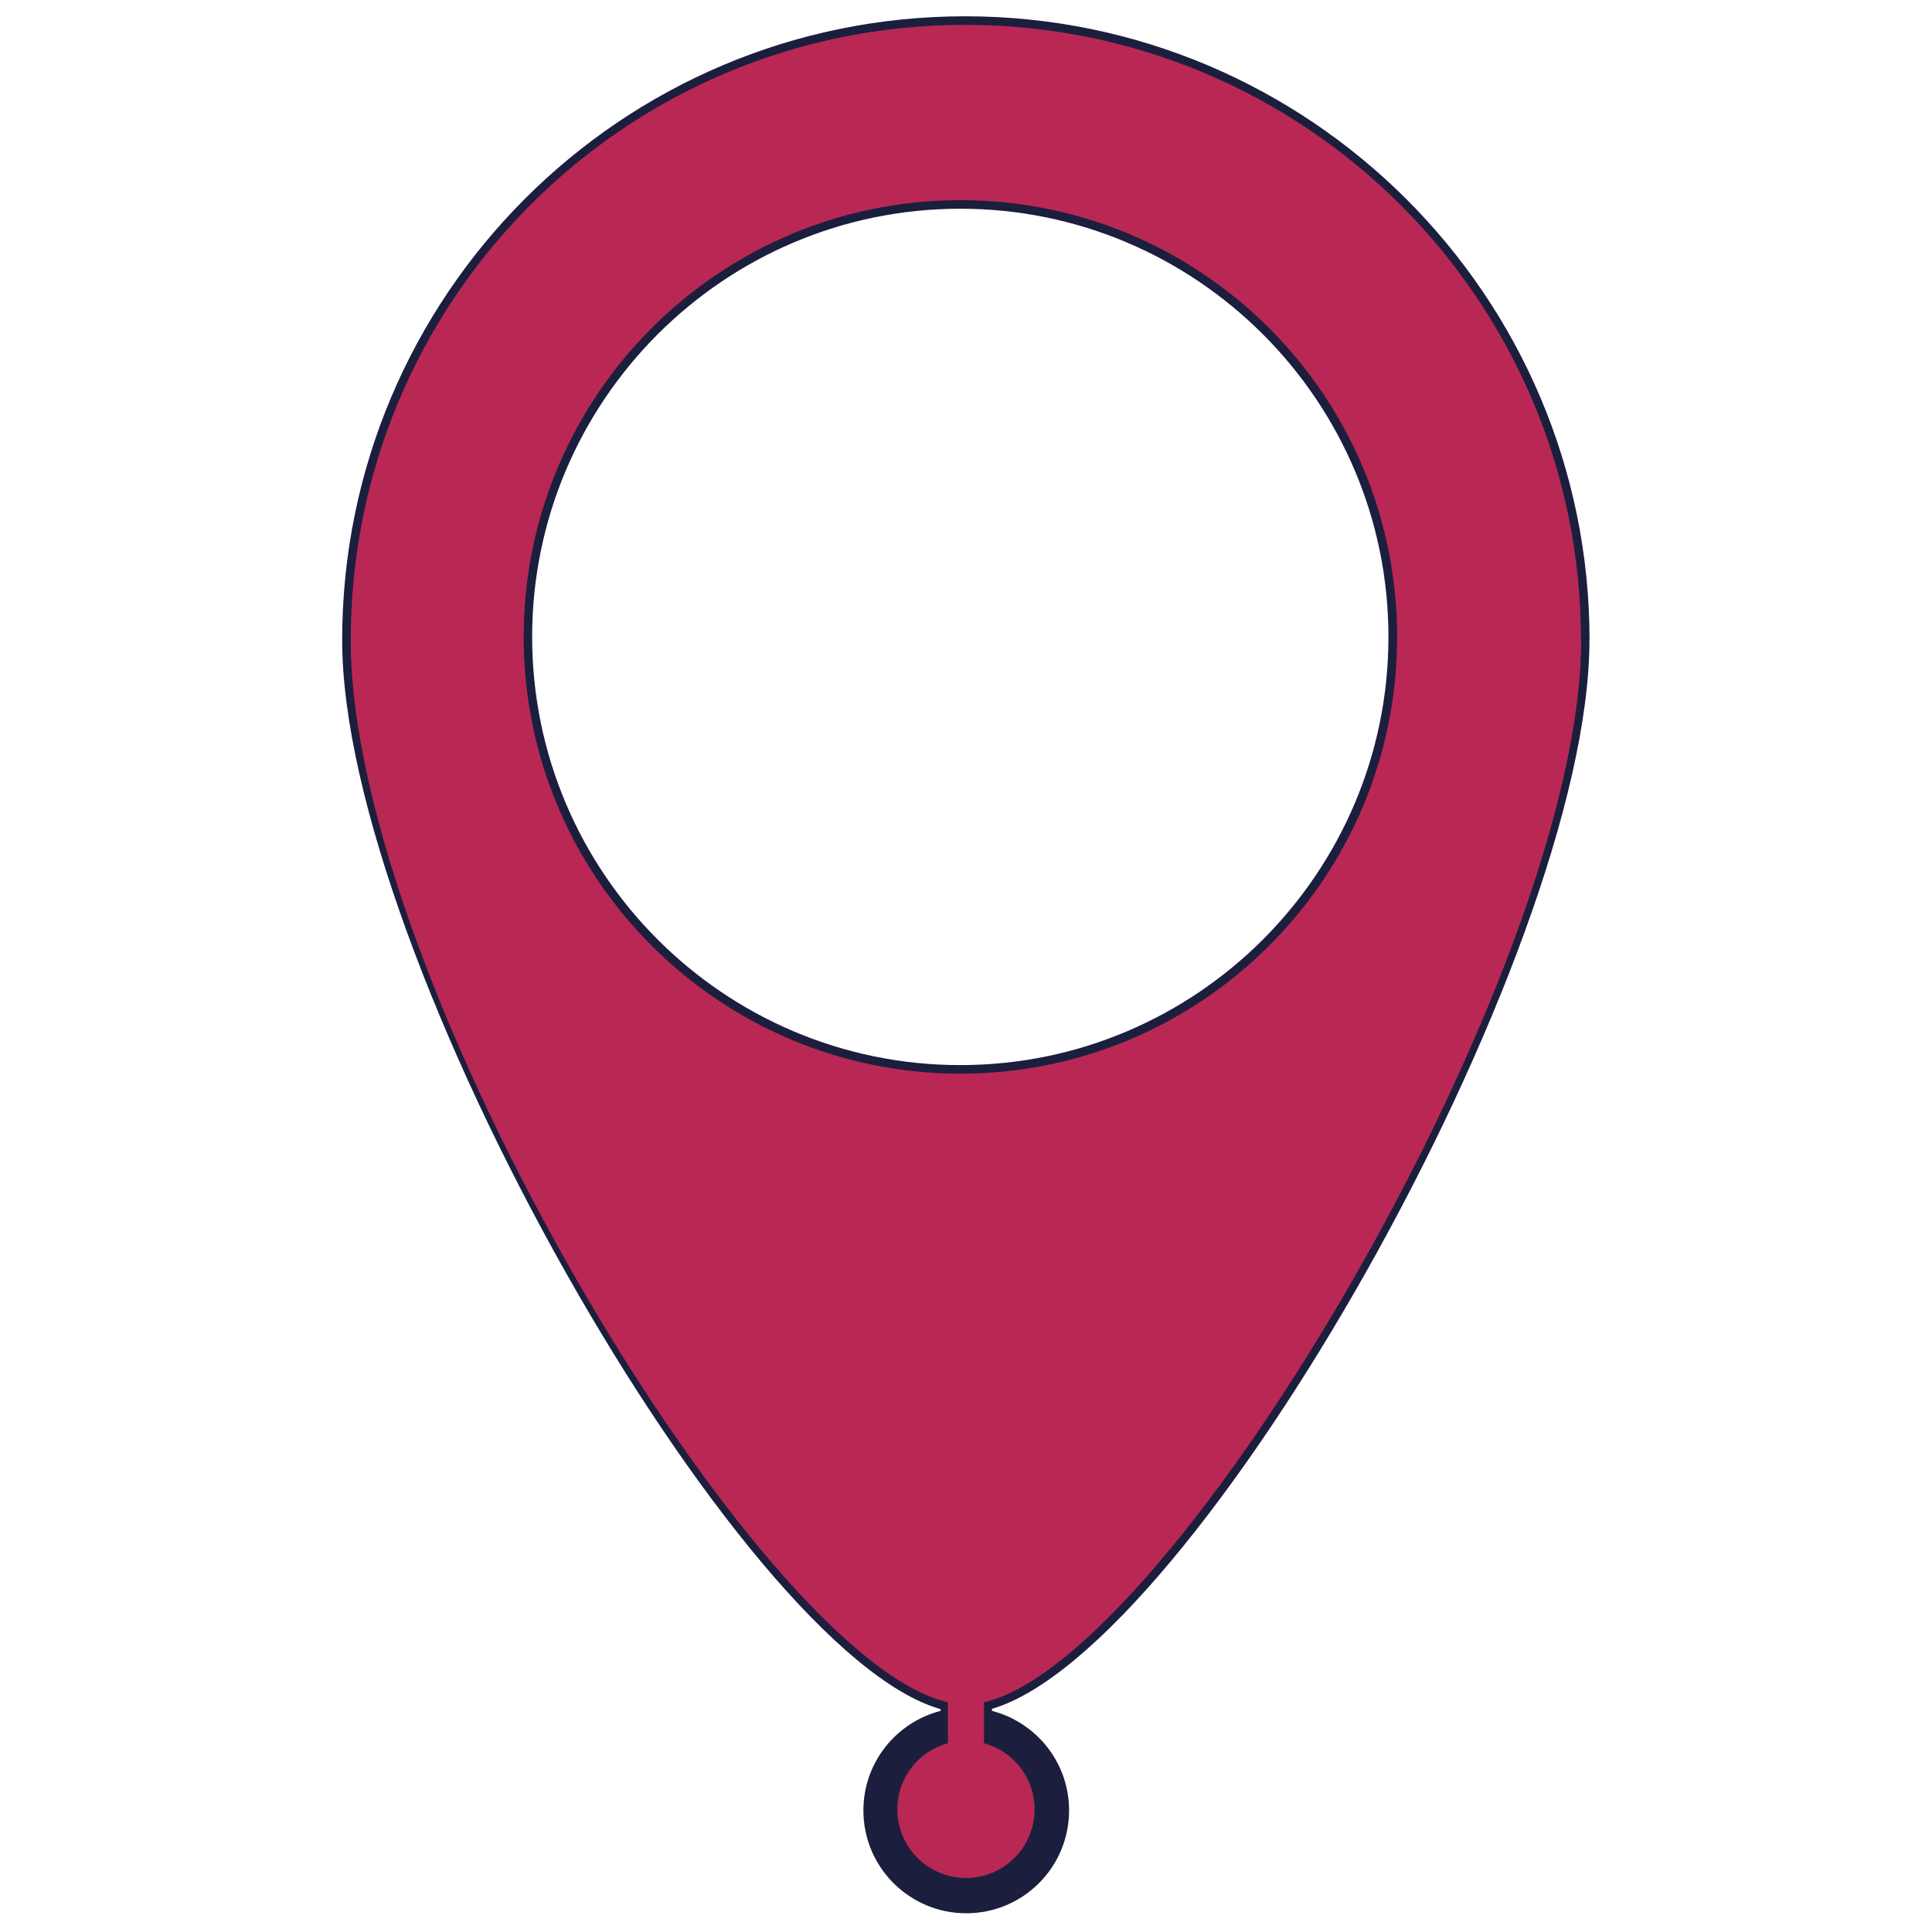
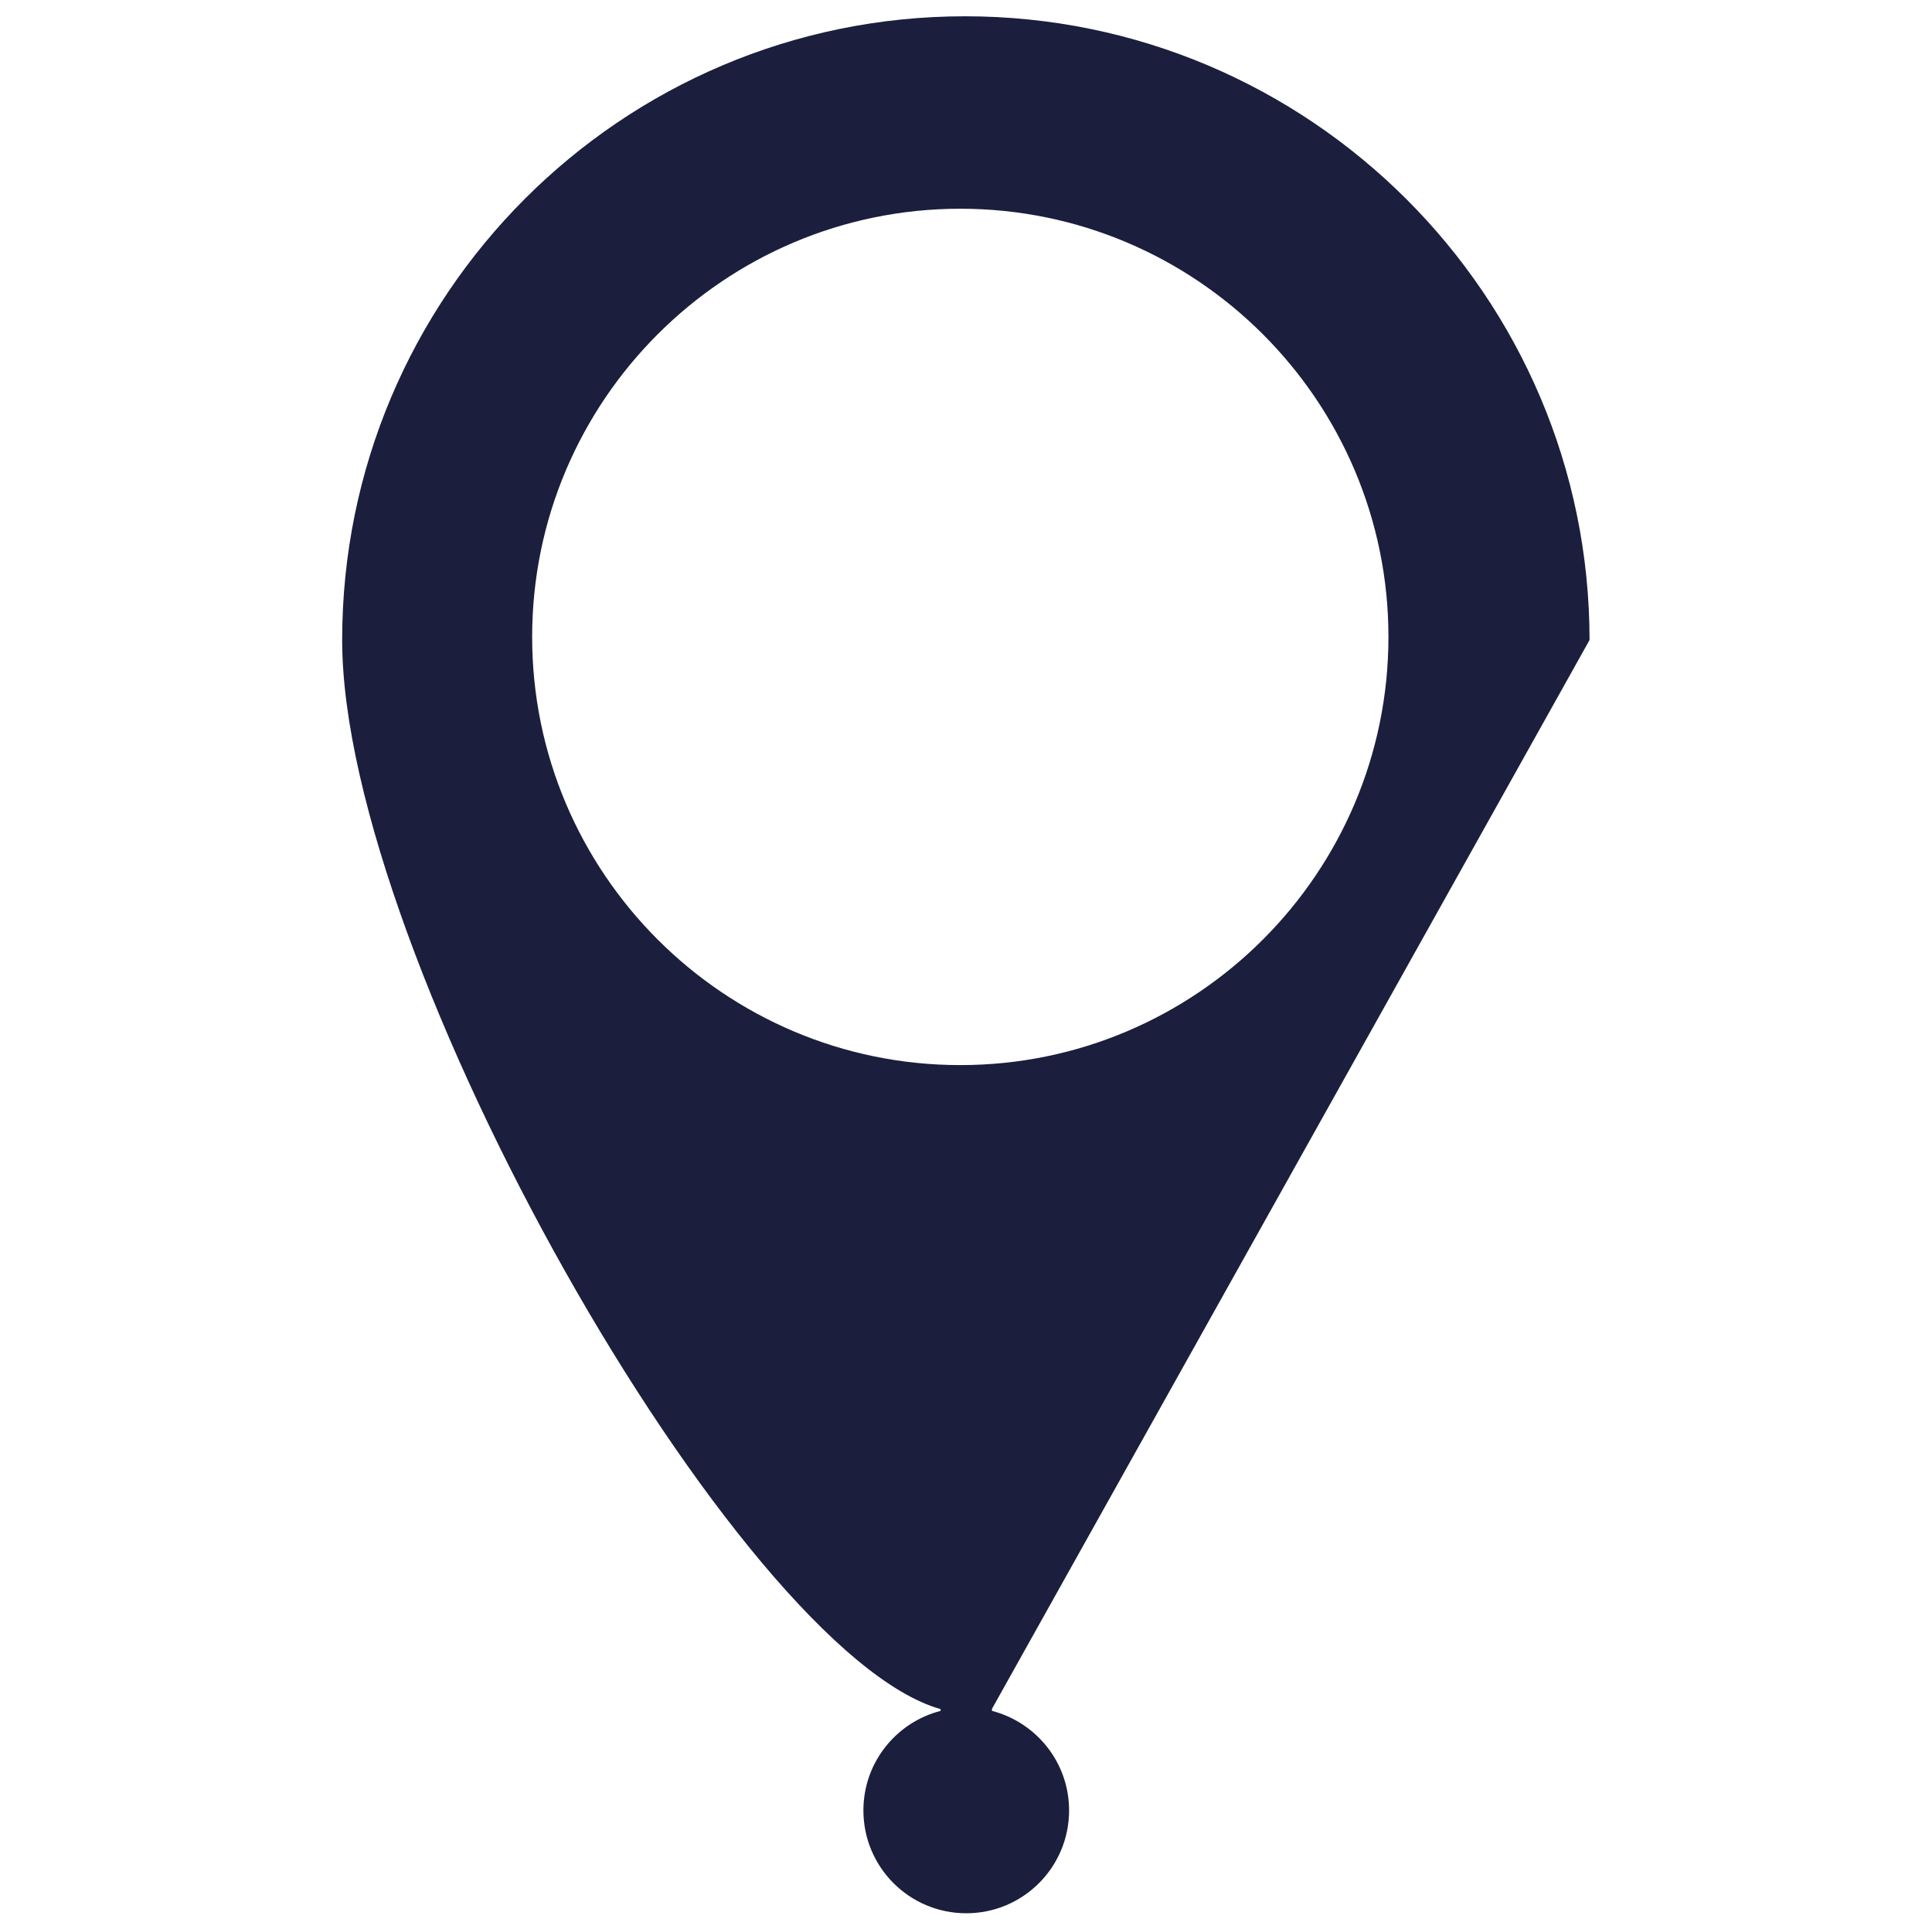
<svg xmlns="http://www.w3.org/2000/svg" id="Layer_1" data-name="Layer 1" version="1.1" viewBox="0 0 198.19 197.52">
  <defs>
    <style>
      .cls-1 {
        fill: #1b1f3d;
      }

      .cls-1, .cls-2 {
        stroke-width: 0px;
      }

      .cls-2 {
        fill: #b92854;
      }
    </style>
  </defs>
-   <path class="cls-1" d="M163.06,65.65c0-35.28-28.74-63.98-64.06-63.98s-63.9,28.7-63.9,63.98c0,32.53,40.64,103.8,61.39,109.66v.18c-4.55,1.17-7.92,5.29-7.92,10.21,0,5.83,4.72,10.55,10.55,10.55s10.55-4.72,10.55-10.55c0-4.92-3.37-9.03-7.91-10.21v-.21c20.78-6.08,61.29-77.16,61.29-109.64ZM142.43,65.33c0,24.22-19.7,43.92-43.92,43.92s-43.92-19.7-43.92-43.92,19.7-43.92,43.92-43.92,43.92,19.7,43.92,43.92Z" />
-   <path class="cls-2" d="M162.18,65.65c0-34.84-28.26-63.1-63.18-63.1s-63.02,28.26-63.02,63.1,41.77,104.5,61.26,108.96v4.2c-2.99.81-5.19,3.54-5.19,6.78,0,3.88,3.15,7.04,7.04,7.04s7.04-3.15,7.04-7.04c0-3.25-2.2-5.97-5.19-6.78v-4.2c19.48-4.46,61.26-75.22,61.26-108.96ZM53.72,65.33c0-24.73,20.07-44.8,44.8-44.8s44.8,20.07,44.8,44.8-20.07,44.8-44.8,44.8-44.8-20.07-44.8-44.8Z" />
+   <path class="cls-1" d="M163.06,65.65c0-35.28-28.74-63.98-64.06-63.98s-63.9,28.7-63.9,63.98c0,32.53,40.64,103.8,61.39,109.66v.18c-4.55,1.17-7.92,5.29-7.92,10.21,0,5.83,4.72,10.55,10.55,10.55s10.55-4.72,10.55-10.55c0-4.92-3.37-9.03-7.91-10.21v-.21ZM142.43,65.33c0,24.22-19.7,43.92-43.92,43.92s-43.92-19.7-43.92-43.92,19.7-43.92,43.92-43.92,43.92,19.7,43.92,43.92Z" />
</svg>